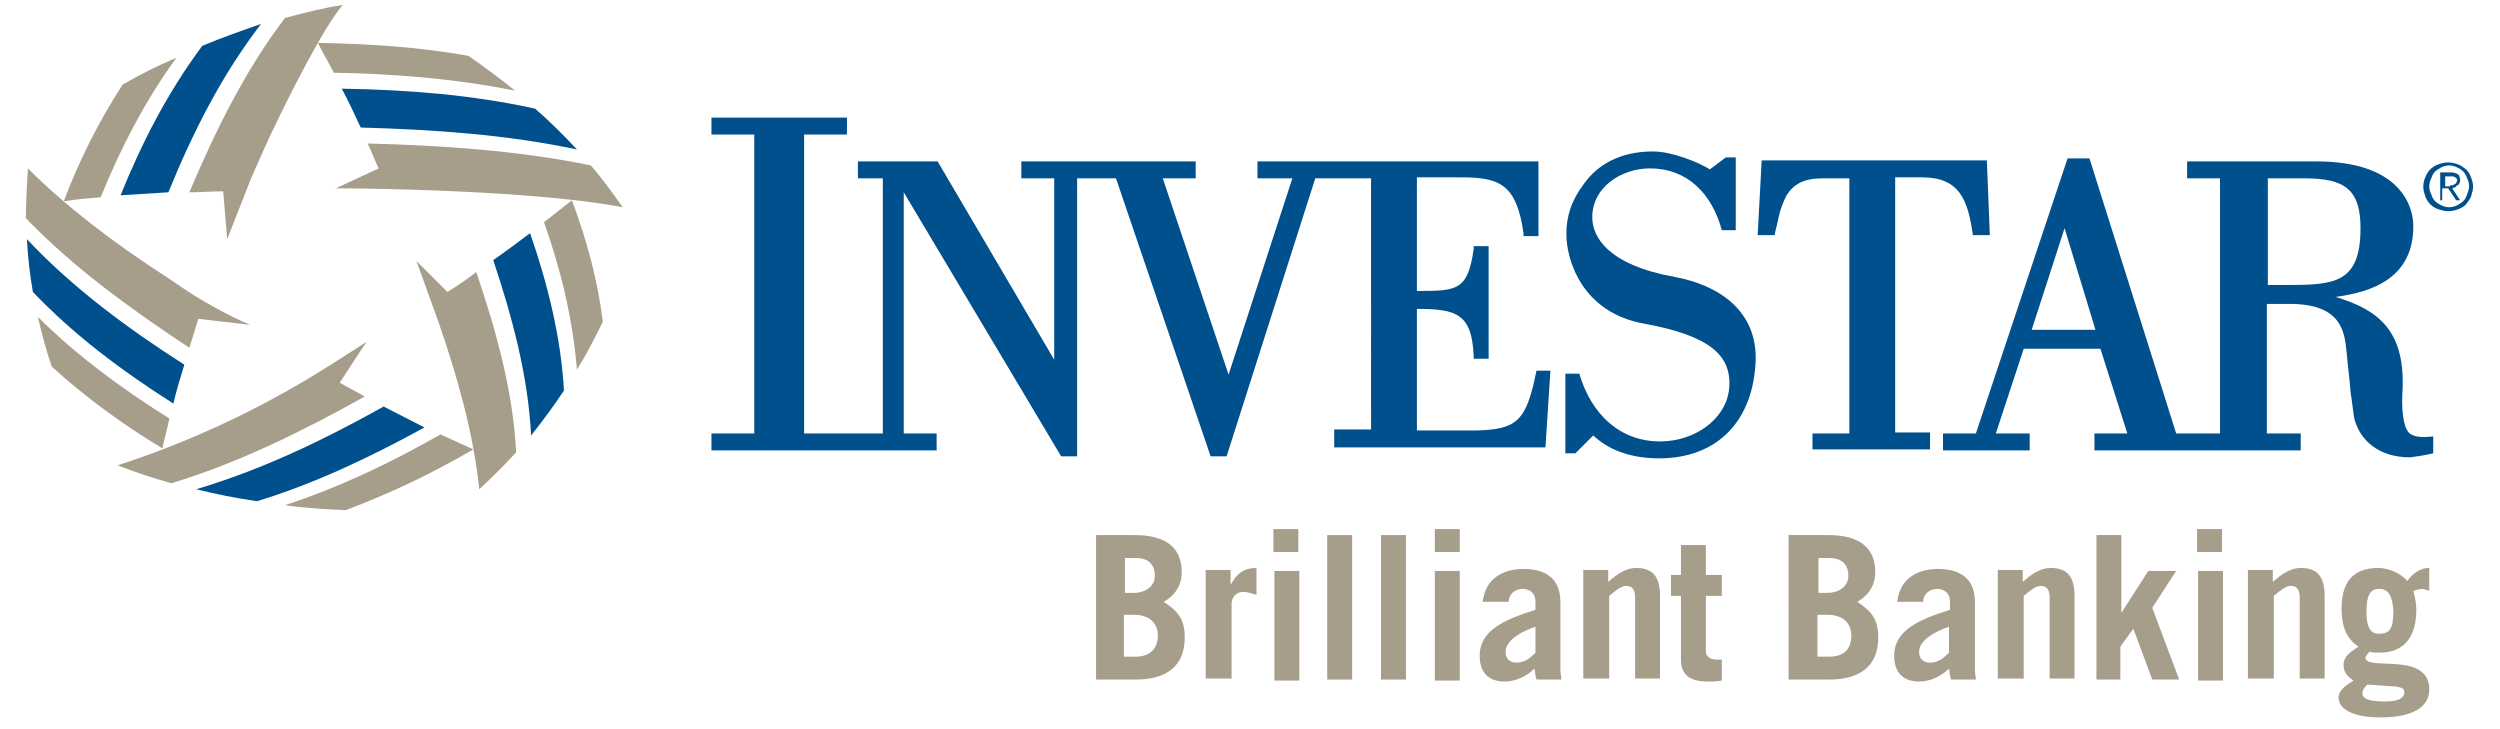
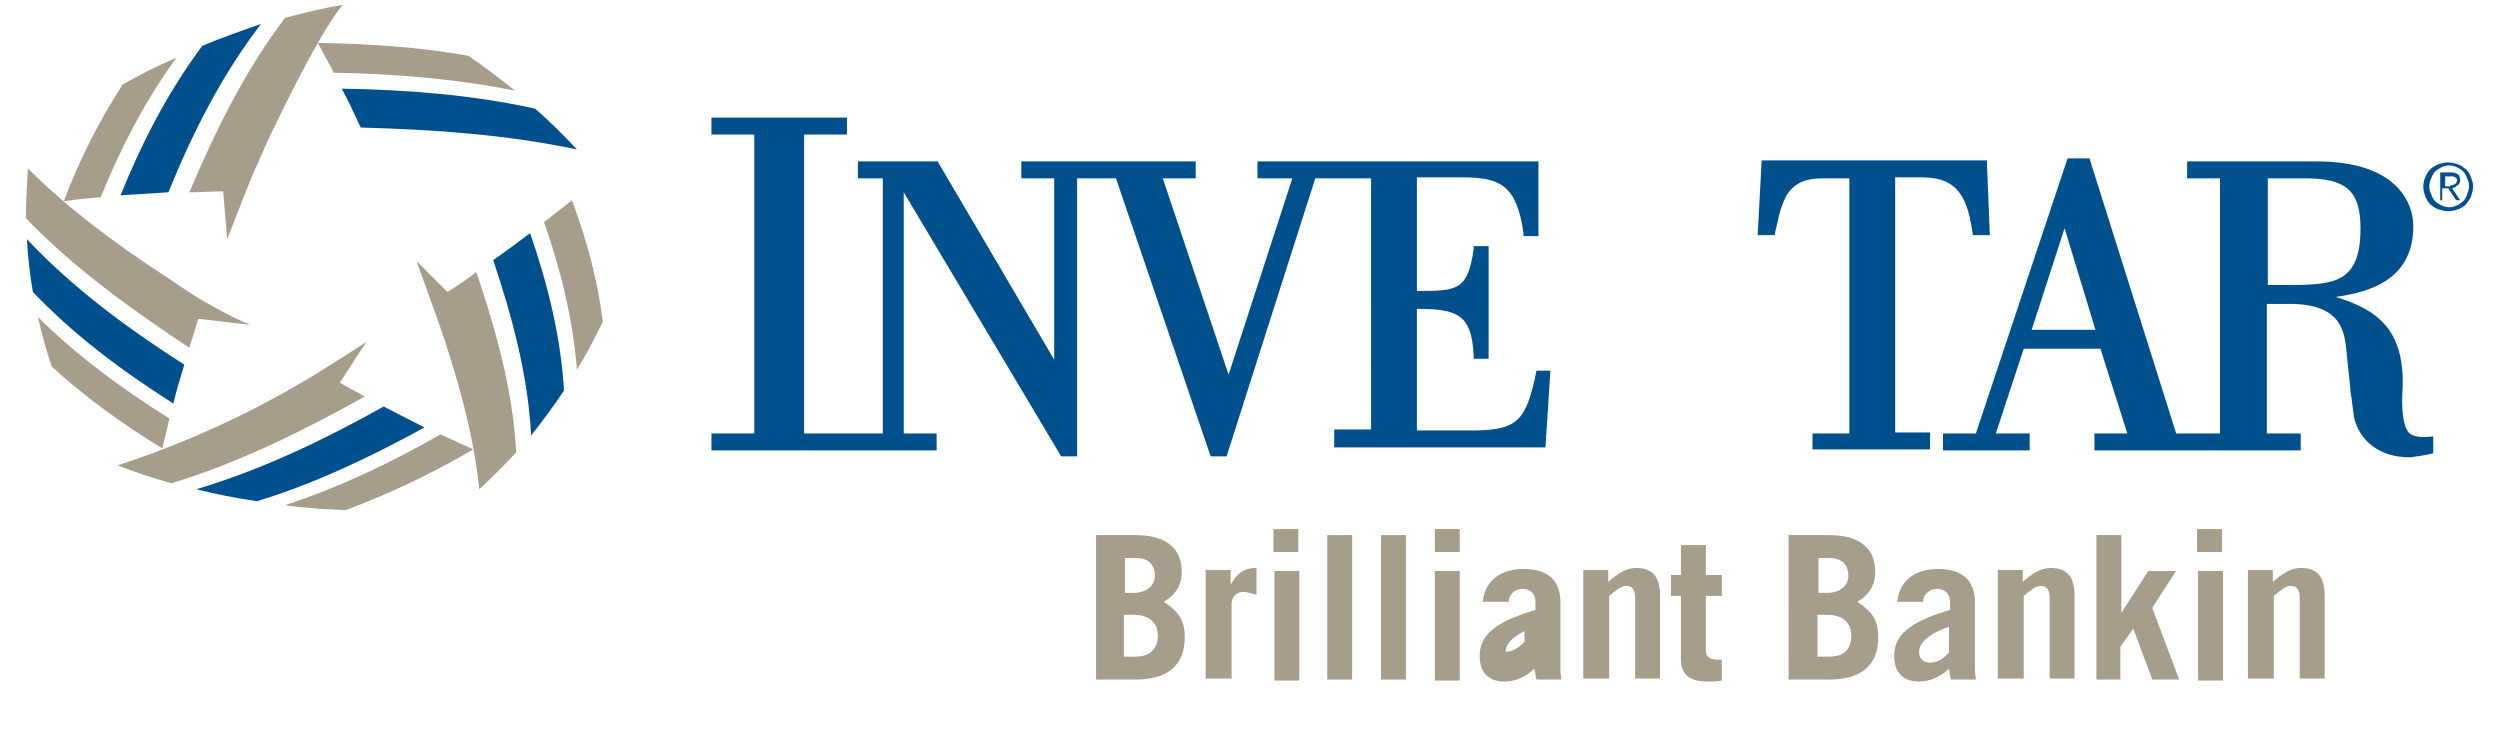
<svg xmlns="http://www.w3.org/2000/svg" version="1.1" id="Layer_1" x="0px" y="0px" viewBox="0 0 250.9 73.2" style="enable-background:new 0 0 250.9 73.2;" xml:space="preserve">
  <style type="text/css">
	.st0{fill:#A69E8B;}
	.st1{fill:#00508E;}
</style>
  <g id="XMLID_2_">
    <g id="XMLID_35_">
      <path id="XMLID_75_" class="st0" d="M110,53.7h3.9c3,0,4.7,1.2,4.7,3.7c0,1.3-0.6,2.3-1.8,3c1.5,1,2.1,1.8,2.1,3.6    c0,2.9-1.9,4.2-4.9,4.2H110V53.7z M112.8,59.5h1c1.2,0,2.1-0.7,2.1-1.7c0-1.1-0.6-1.8-1.9-1.8h-1.1V59.5z M112.8,65.9h1.2    c1.4,0,2.2-0.8,2.2-2.1c0-1.4-1-2.1-2.4-2.1h-1V65.9z" />
      <path id="XMLID_73_" class="st0" d="M121,68.2v-11h2.5v1.5h0c0.6-1.1,1.3-1.7,2.6-1.7v2.7c-0.4-0.1-0.9-0.3-1.3-0.3    c-0.8,0-1.2,0.6-1.2,1.2v7.5H121z" />
      <path id="XMLID_70_" class="st0" d="M127.8,55.4v-2.3h2.5v2.3H127.8z M130.4,57.3v11h-2.5v-11H130.4z" />
      <path id="XMLID_68_" class="st0" d="M133.2,53.7h2.5v14.5h-2.5V53.7z" />
      <path id="XMLID_66_" class="st0" d="M138.6,53.7h2.5v14.5h-2.5V53.7z" />
      <path id="XMLID_63_" class="st0" d="M144,55.4v-2.3h2.5v2.3H144z M146.5,57.3v11H144v-11H146.5z" />
-       <path id="XMLID_60_" class="st0" d="M148.8,60.5c0.2-2.4,2-3.4,4.1-3.4c2.7,0,3.7,1.4,3.7,3.3v6.9c0,0.3,0.1,0.6,0.1,0.9h-2.5    c-0.1-0.3-0.1-0.6-0.2-1.1c-0.7,0.7-1.8,1.3-3,1.3c-1.5,0-2.5-0.8-2.5-2.6c0-2.5,2.4-3.6,5.6-4.6v-0.8c0-0.9-0.6-1.3-1.3-1.3    c-0.8,0-1.4,0.6-1.4,1.3H148.8z M154.1,62.9c-1.5,0.5-3,1.4-3,2.5c0,0.7,0.4,1.1,1.1,1.1c0.8,0,1.3-0.4,1.9-1V62.9z" />
+       <path id="XMLID_60_" class="st0" d="M148.8,60.5c0.2-2.4,2-3.4,4.1-3.4c2.7,0,3.7,1.4,3.7,3.3v6.9c0,0.3,0.1,0.6,0.1,0.9h-2.5    c-0.1-0.3-0.1-0.6-0.2-1.1c-0.7,0.7-1.8,1.3-3,1.3c-1.5,0-2.5-0.8-2.5-2.6c0-2.5,2.4-3.6,5.6-4.6v-0.8c0-0.9-0.6-1.3-1.3-1.3    c-0.8,0-1.4,0.6-1.4,1.3H148.8z M154.1,62.9c-1.5,0.5-3,1.4-3,2.5c0.8,0,1.3-0.4,1.9-1V62.9z" />
      <path id="XMLID_58_" class="st0" d="M158.9,68.2v-11h2.5v1.2c0.9-0.8,1.8-1.4,2.8-1.4c1.6,0,2.4,0.8,2.4,2.8v8.3h-2.5v-8.1    c0-0.7-0.2-1.2-0.9-1.2c-0.5,0-1.1,0.5-1.7,1v8.3H158.9z" />
      <path id="XMLID_56_" class="st0" d="M167.7,59.8v-2.1h1v-3h2.5v3h1.6v2.1h-1.6v5.6c0,0.5,0.5,0.8,1.1,0.8c0.2,0,0.3,0,0.5,0v2.1    c-0.5,0.1-1,0.1-1.4,0.1c-1.7,0-2.7-0.6-2.7-2.2v-6.4H167.7z" />
      <path id="XMLID_52_" class="st0" d="M179.6,53.7h3.9c3,0,4.7,1.2,4.7,3.7c0,1.3-0.6,2.3-1.8,3c1.5,1,2.1,1.8,2.1,3.6    c0,2.9-1.9,4.2-4.9,4.2h-4.1V53.7z M182.4,59.5h1c1.2,0,2.1-0.7,2.1-1.7c0-1.1-0.6-1.8-1.9-1.8h-1.1V59.5z M182.4,65.9h1.2    c1.5,0,2.2-0.8,2.2-2.1c0-1.4-1-2.1-2.4-2.1h-1V65.9z" />
      <path id="XMLID_49_" class="st0" d="M190.4,60.5c0.2-2.4,2-3.4,4.1-3.4c2.7,0,3.7,1.4,3.7,3.3v6.9c0,0.3,0.1,0.6,0.1,0.9h-2.5    c-0.1-0.3-0.1-0.6-0.2-1.1c-0.7,0.7-1.8,1.3-3,1.3c-1.5,0-2.5-0.8-2.5-2.6c0-2.5,2.4-3.6,5.6-4.6v-0.8c0-0.9-0.6-1.3-1.3-1.3    c-0.8,0-1.4,0.6-1.4,1.3H190.4z M195.6,62.9c-1.5,0.5-3,1.4-3,2.5c0,0.7,0.4,1.1,1.1,1.1c0.8,0,1.3-0.4,1.9-1V62.9z" />
      <path id="XMLID_47_" class="st0" d="M200.5,68.2v-11h2.5v1.2c0.9-0.8,1.8-1.4,2.8-1.4c1.6,0,2.4,0.8,2.4,2.8v8.3h-2.5v-8.1    c0-0.7-0.2-1.2-0.9-1.2c-0.5,0-1.1,0.5-1.7,1v8.3H200.5z" />
      <path id="XMLID_45_" class="st0" d="M210.4,68.2V53.7h2.5v7.8h0l2.7-4.2h2.8L216,61l2.7,7.2h-2.7l-1.9-5.1l-1.3,1.8v3.3H210.4z" />
      <path id="XMLID_42_" class="st0" d="M220.5,55.4v-2.3h2.5v2.3H220.5z M223.1,57.3v11h-2.5v-11H223.1z" />
      <path id="XMLID_40_" class="st0" d="M225.6,68.2v-11h2.5v1.2c0.9-0.8,1.8-1.4,2.8-1.4c1.6,0,2.4,0.8,2.4,2.8v8.3h-2.5v-8.1    c0-0.7-0.2-1.2-0.9-1.2c-0.5,0-1.1,0.5-1.7,1v8.3H225.6z" />
-       <path id="XMLID_36_" class="st0" d="M243.9,59.3c-0.2,0-0.6-0.2-0.8-0.2c-0.3,0-0.5,0.1-0.9,0.2c0.2,0.7,0.3,1.3,0.3,1.9    c0,2.7-1.2,4.3-3.7,4.3c-0.4,0-0.7,0-1-0.1c-0.1,0.2-0.4,0.4-0.4,0.6c0,1.4,6.4-0.7,6.4,3.2c0,1.9-1.9,2.8-4.9,2.8    c-2.7,0-4.2-0.8-4.2-2c0-0.8,0.9-1.3,1.5-1.7c-0.6-0.4-1-0.8-1-1.6c0-0.9,0.9-1.4,1.5-1.8c-1.2-0.8-1.7-2-1.7-3.8    c0-2.4,0.9-4.1,3.7-4.1c1,0,2.2,0.5,2.9,1.3c0.6-0.8,1.3-1.3,2.2-1.3V59.3z M237.6,68.7c-0.3,0.3-0.5,0.5-0.5,0.9    c0,0.6,0.8,0.8,2.3,0.8c1.2,0,1.9-0.3,1.9-0.9c0-0.4-0.2-0.5-0.9-0.6L237.6,68.7z M238.8,59.1c-1,0-1.3,0.7-1.3,2.4    c0,1.4,0.4,2.1,1.2,2.1c1.1,0,1.5-0.4,1.5-2.3C240.1,59.8,239.7,59.1,238.8,59.1z" />
    </g>
    <path id="XMLID_25_" class="st1" d="M246,18.6c0.1,0,0.2,0,0.3-0.1c0.1,0,0.1-0.1,0.2-0.1c0-0.1,0.1-0.2,0.1-0.3   c0-0.1,0-0.2-0.1-0.2c0-0.1-0.1-0.1-0.1-0.1c-0.1,0-0.1-0.1-0.2-0.1c-0.1,0-0.2,0-0.2,0h-0.6v1h0.5C245.8,18.6,245.9,18.6,246,18.6    M244.9,20.1v-2.8h1.1c0.3,0,0.5,0.1,0.7,0.2c0.1,0.1,0.2,0.3,0.2,0.6c0,0.1,0,0.2-0.1,0.3c0,0.1-0.1,0.2-0.2,0.2   c-0.1,0.1-0.1,0.1-0.2,0.2c-0.1,0-0.2,0.1-0.3,0.1l0.8,1.2h-0.4l-0.8-1.2h-0.6v1.2H244.9z M245,16.8c-0.2,0.1-0.5,0.3-0.6,0.4   c-0.2,0.2-0.3,0.4-0.4,0.7c-0.1,0.2-0.2,0.5-0.2,0.8c0,0.3,0.1,0.6,0.2,0.8c0.1,0.3,0.2,0.5,0.4,0.7c0.2,0.2,0.4,0.3,0.6,0.4   c0.2,0.1,0.5,0.2,0.8,0.2c0.3,0,0.6-0.1,0.8-0.2c0.2-0.1,0.5-0.3,0.6-0.4c0.2-0.2,0.3-0.4,0.4-0.7c0.1-0.3,0.2-0.5,0.2-0.8   c0-0.3-0.1-0.6-0.2-0.8c-0.1-0.3-0.2-0.5-0.4-0.7c-0.2-0.2-0.4-0.3-0.6-0.4c-0.2-0.1-0.5-0.2-0.8-0.2   C245.5,16.6,245.2,16.7,245,16.8 M246.7,16.5c0.3,0.1,0.5,0.3,0.8,0.5c0.2,0.2,0.4,0.5,0.5,0.8c0.1,0.3,0.2,0.6,0.2,0.9   c0,0.3-0.1,0.7-0.2,1c-0.1,0.3-0.3,0.5-0.5,0.8c-0.2,0.2-0.5,0.4-0.8,0.5c-0.3,0.1-0.6,0.2-1,0.2c-0.3,0-0.7-0.1-1-0.2   c-0.3-0.1-0.6-0.3-0.8-0.5c-0.2-0.2-0.4-0.5-0.5-0.8c-0.1-0.3-0.2-0.6-0.2-1c0-0.3,0.1-0.7,0.2-0.9c0.1-0.3,0.3-0.6,0.5-0.8   c0.2-0.2,0.5-0.4,0.8-0.5c0.3-0.1,0.6-0.2,1-0.2C246.1,16.3,246.4,16.4,246.7,16.5" />
    <path id="XMLID_24_" class="st1" d="M182.1,43.5h3.5V17.9h-2.7c-1.9,0-2.9,0.6-3.6,1.7c-0.3,0.6-0.6,1.3-0.8,2.2   c-0.1,0.6-0.3,1.2-0.4,1.8h-1.7l0.4-7.5h1.8h19.7h1.1l0.3,7.5H198c-0.5-3.5-1.3-5.8-5.1-5.8h-2.7v25.6h3.5v0.1v1.6h-11.8v-1.6V43.5   z" />
-     <path id="XMLID_23_" class="st1" d="M157.1,45.5v-8h1.4c1.2,4.1,4.1,6.8,8.1,6.8c3.6,0,6.5-2.3,6.9-5c0.5-3.6-1.9-5.6-8.4-6.8   c-6.4-1.1-7.9-6.5-7.9-9c0-1.8,0.5-3.4,1.8-5.1c1.3-1.8,3.5-3.2,6.9-3.2c1.9,0,4.6,1.1,5.7,1.8l1.6-1.2h1v7.3h-1.4   c-1-3.7-3.5-6.2-7.2-6.2c-2.9,0-5.8,1.9-5.8,4.9c0,2,1.6,4.8,8.3,6c4.3,0.8,8.2,3.3,8.1,8.3c-0.2,6.1-3.8,9.9-9.7,9.9   c-2.4,0-4.8-0.6-6.6-2.3l-1.8,1.8H157.1z" />
    <path id="XMLID_22_" class="st1" d="M85.1,45.2H71.4v-1.5v-0.2h4.3v-30h-4.3v-0.3v-1.4h13.6v1.4v0.3h-4.3v30h7.9V17.9h-2.5v-0.1   v-1.6h7.4h0.6l11.7,19.9V17.9h-3.3v-0.1v-1.6h6.7h1h9.6h0.2v1.7h-3.3l6.6,19.7l6.4-19.7h-3.5v-0.1v-1.6h7.5h1.2H152h2.4v7.5h-1.5   l0-0.3c-0.7-4.9-2.4-5.6-6.2-5.6h-4.5v11.4c4,0,5.1,0,5.7-4.2l0-0.3h1.5v11.3h-1.5l0-0.3c-0.2-4.2-1.7-4.7-5.7-4.7v12.2h6   c4.1-0.1,5-1,6-6h1.4l-0.5,7.7h-21.2v-1.6v-0.2h3.7V17.9h-5.6l-8.9,27.9h-1.1h-0.5l-9.5-27.9h-3.9v27.9h-1.6L90.7,19.3v24.2h3.3   v0.2v1.5h-8.5H85.1z" />
    <path id="XMLID_18_" class="st1" d="M227.6,28.6h2c4.7,0,7.3-0.2,7.3-5.7c0-3.9-1.6-5-5.6-5h-3.7V28.6z M229.8,30.5h-2.3v13h3.4   v0.1v1.6h-9.4h-2h-9.3v-1.6v-0.1h3.3l-2.7-8.5h-7.7l-2.8,8.5h3.4v0.1v1.6H195v-1.6v-0.1h3.3l9.2-27.6h1.2h1l8.7,27.6h4.4V17.9h-3.3   v-0.1v-1.6H231h1.5c8.3,0,9.7,4.4,9.7,6.5c0,5.2-4.1,6.6-7.8,7.1c4.3,1.3,7.1,3.4,6.7,9.7c-0.1,2.1,0.2,3.8,0.9,4.1   c0.5,0.3,1.3,0.3,2.2,0.2v1.7c-0.9,0.2-1.6,0.3-2.3,0.4c-3.2,0-5-1.7-5.6-3.8c-0.1-0.4-0.2-1.5-0.4-2.8c-0.1-1.3-0.3-2.8-0.4-4   C235.3,33.3,235,30.5,229.8,30.5 M203.9,33.1h6.4l-3.1-10.2L203.9,33.1z" />
    <path id="XMLID_17_" class="st0" d="M47,5.6c1.6,1.1,3.2,2.3,4.7,3.5c-6-1.2-12.1-1.7-18.2-1.8c-0.5-1-1.1-2-1.6-3   C36.9,4.4,42,4.7,47,5.6" />
    <path id="XMLID_16_" class="st0" d="M60.5,32.3c-0.8,1.6-1.6,3.2-2.6,4.8c-0.4-5-1.6-10-3.3-14.8c0.9-0.7,1.9-1.5,2.8-2.2   C58.9,24.1,60,28.2,60.5,32.3" />
    <path id="XMLID_15_" class="st0" d="M34.7,51.2c-2-0.1-4.1-0.2-6.1-0.5c5.5-1.8,10.7-4.3,15.6-7.1c1.1,0.5,2.2,1,3.3,1.5   C43.4,47.5,39.2,49.5,34.7,51.2" />
    <path id="XMLID_14_" class="st1" d="M25.8,50.3c-2.1-0.3-4.1-0.7-6.1-1.2c6.7-2,12.9-5,18.8-8.3c1.4,0.7,2.7,1.4,4.1,2.1   C37.3,45.8,31.7,48.5,25.8,50.3" />
    <path id="XMLID_13_" class="st1" d="M56.6,39.2c-1,1.5-2.1,3-3.3,4.5c-0.3-6-1.9-11.9-3.8-17.6c1.3-0.9,2.5-1.8,3.7-2.7   C55,28.6,56.3,33.9,56.6,39.2" />
    <path id="XMLID_12_" class="st0" d="M17.7,5.8c-3.2,4.4-5.6,9.1-7.6,14c-1.2,0.1-2.5,0.2-3.7,0.4c1.5-4,3.5-8,5.9-11.7   C14,7.5,15.8,6.6,17.7,5.8" />
    <path id="XMLID_11_" class="st1" d="M20.3,4.6c1.9-0.8,3.9-1.5,5.9-2.2c-4,5.2-6.9,11-9.3,16.9c-1.6,0.1-3.2,0.2-4.8,0.3   C14.2,14.4,16.8,9.3,20.3,4.6" />
    <path id="XMLID_10_" class="st1" d="M53.7,10.9c1.5,1.3,2.9,2.7,4.2,4.1c-7.1-1.5-14.4-2-21.7-2.2c-0.6-1.3-1.2-2.6-1.9-3.9   C40.8,9,47.3,9.5,53.7,10.9" />
    <path id="XMLID_9_" class="st0" d="M17,42c-0.2,1-0.5,2-0.7,3c-4-2.4-7.8-5.2-11.1-8.2c-0.6-1.7-1-3.3-1.4-5   C7.6,35.6,12.2,39,17,42" />
    <path id="XMLID_8_" class="st0" d="M48.1,49.1c-0.6-5.7-2.2-11.3-4.1-16.8l-2.2-6.1l3.1,3.1c1-0.6,2-1.3,2.9-2c2,5.9,3.7,12,4,18.1   C50.6,46.7,49.4,47.9,48.1,49.1" />
    <path id="XMLID_7_" class="st0" d="M17.2,48.5c-1.8-0.5-3.6-1.1-5.4-1.8c6.8-2.2,13.3-5.2,19.3-8.8c1.5-0.9,5.1-3.2,5.7-3.6   c-0.1,0.1-2.7,4.1-2.7,4.1c0.8,0.5,1.7,0.9,2.5,1.4C30.5,43.2,24.1,46.4,17.2,48.5" />
    <path id="XMLID_6_" class="st1" d="M3.3,29.3C3,27.6,2.8,25.8,2.7,24c4.5,4.8,10,8.9,15.8,12.6c-0.4,1.3-0.8,2.6-1.1,3.9   C12.2,37.2,7.4,33.6,3.3,29.3" />
-     <path id="XMLID_5_" class="st0" d="M62.5,20.8c-8.9-1.7-25.6-1.9-28.8-1.9c0,0,4.3-2,4.3-2c-0.4-0.8-0.7-1.7-1.1-2.5   c7.5,0.2,15.1,0.7,22.4,2.2C60.5,18,61.5,19.4,62.5,20.8" />
    <path id="XMLID_4_" class="st0" d="M2.6,21.9c0-1.7,0.1-3.3,0.2-5c4,4,8.7,7.5,13.6,10.7c0.8,0.5,1.6,1.1,2.4,1.6   c1,0.7,4.1,2.5,6.3,3.4c0,0-5.2-0.6-5.2-0.6C19.6,33,19.3,34,19,34.9C13.1,31,7.3,26.8,2.6,21.9" />
    <path id="XMLID_3_" class="st0" d="M28.6,1.8c1.9-0.5,3.8-1,5.8-1.3c-2,2.3-5.6,9.6-6.7,11.9c-0.9,1.8-1.7,3.7-2.5,5.5l-2.4,6.1   l-0.4-4.8c-1.1,0-2.2,0.1-3.4,0.1C21.6,13.2,24.5,7.2,28.6,1.8" />
  </g>
</svg>